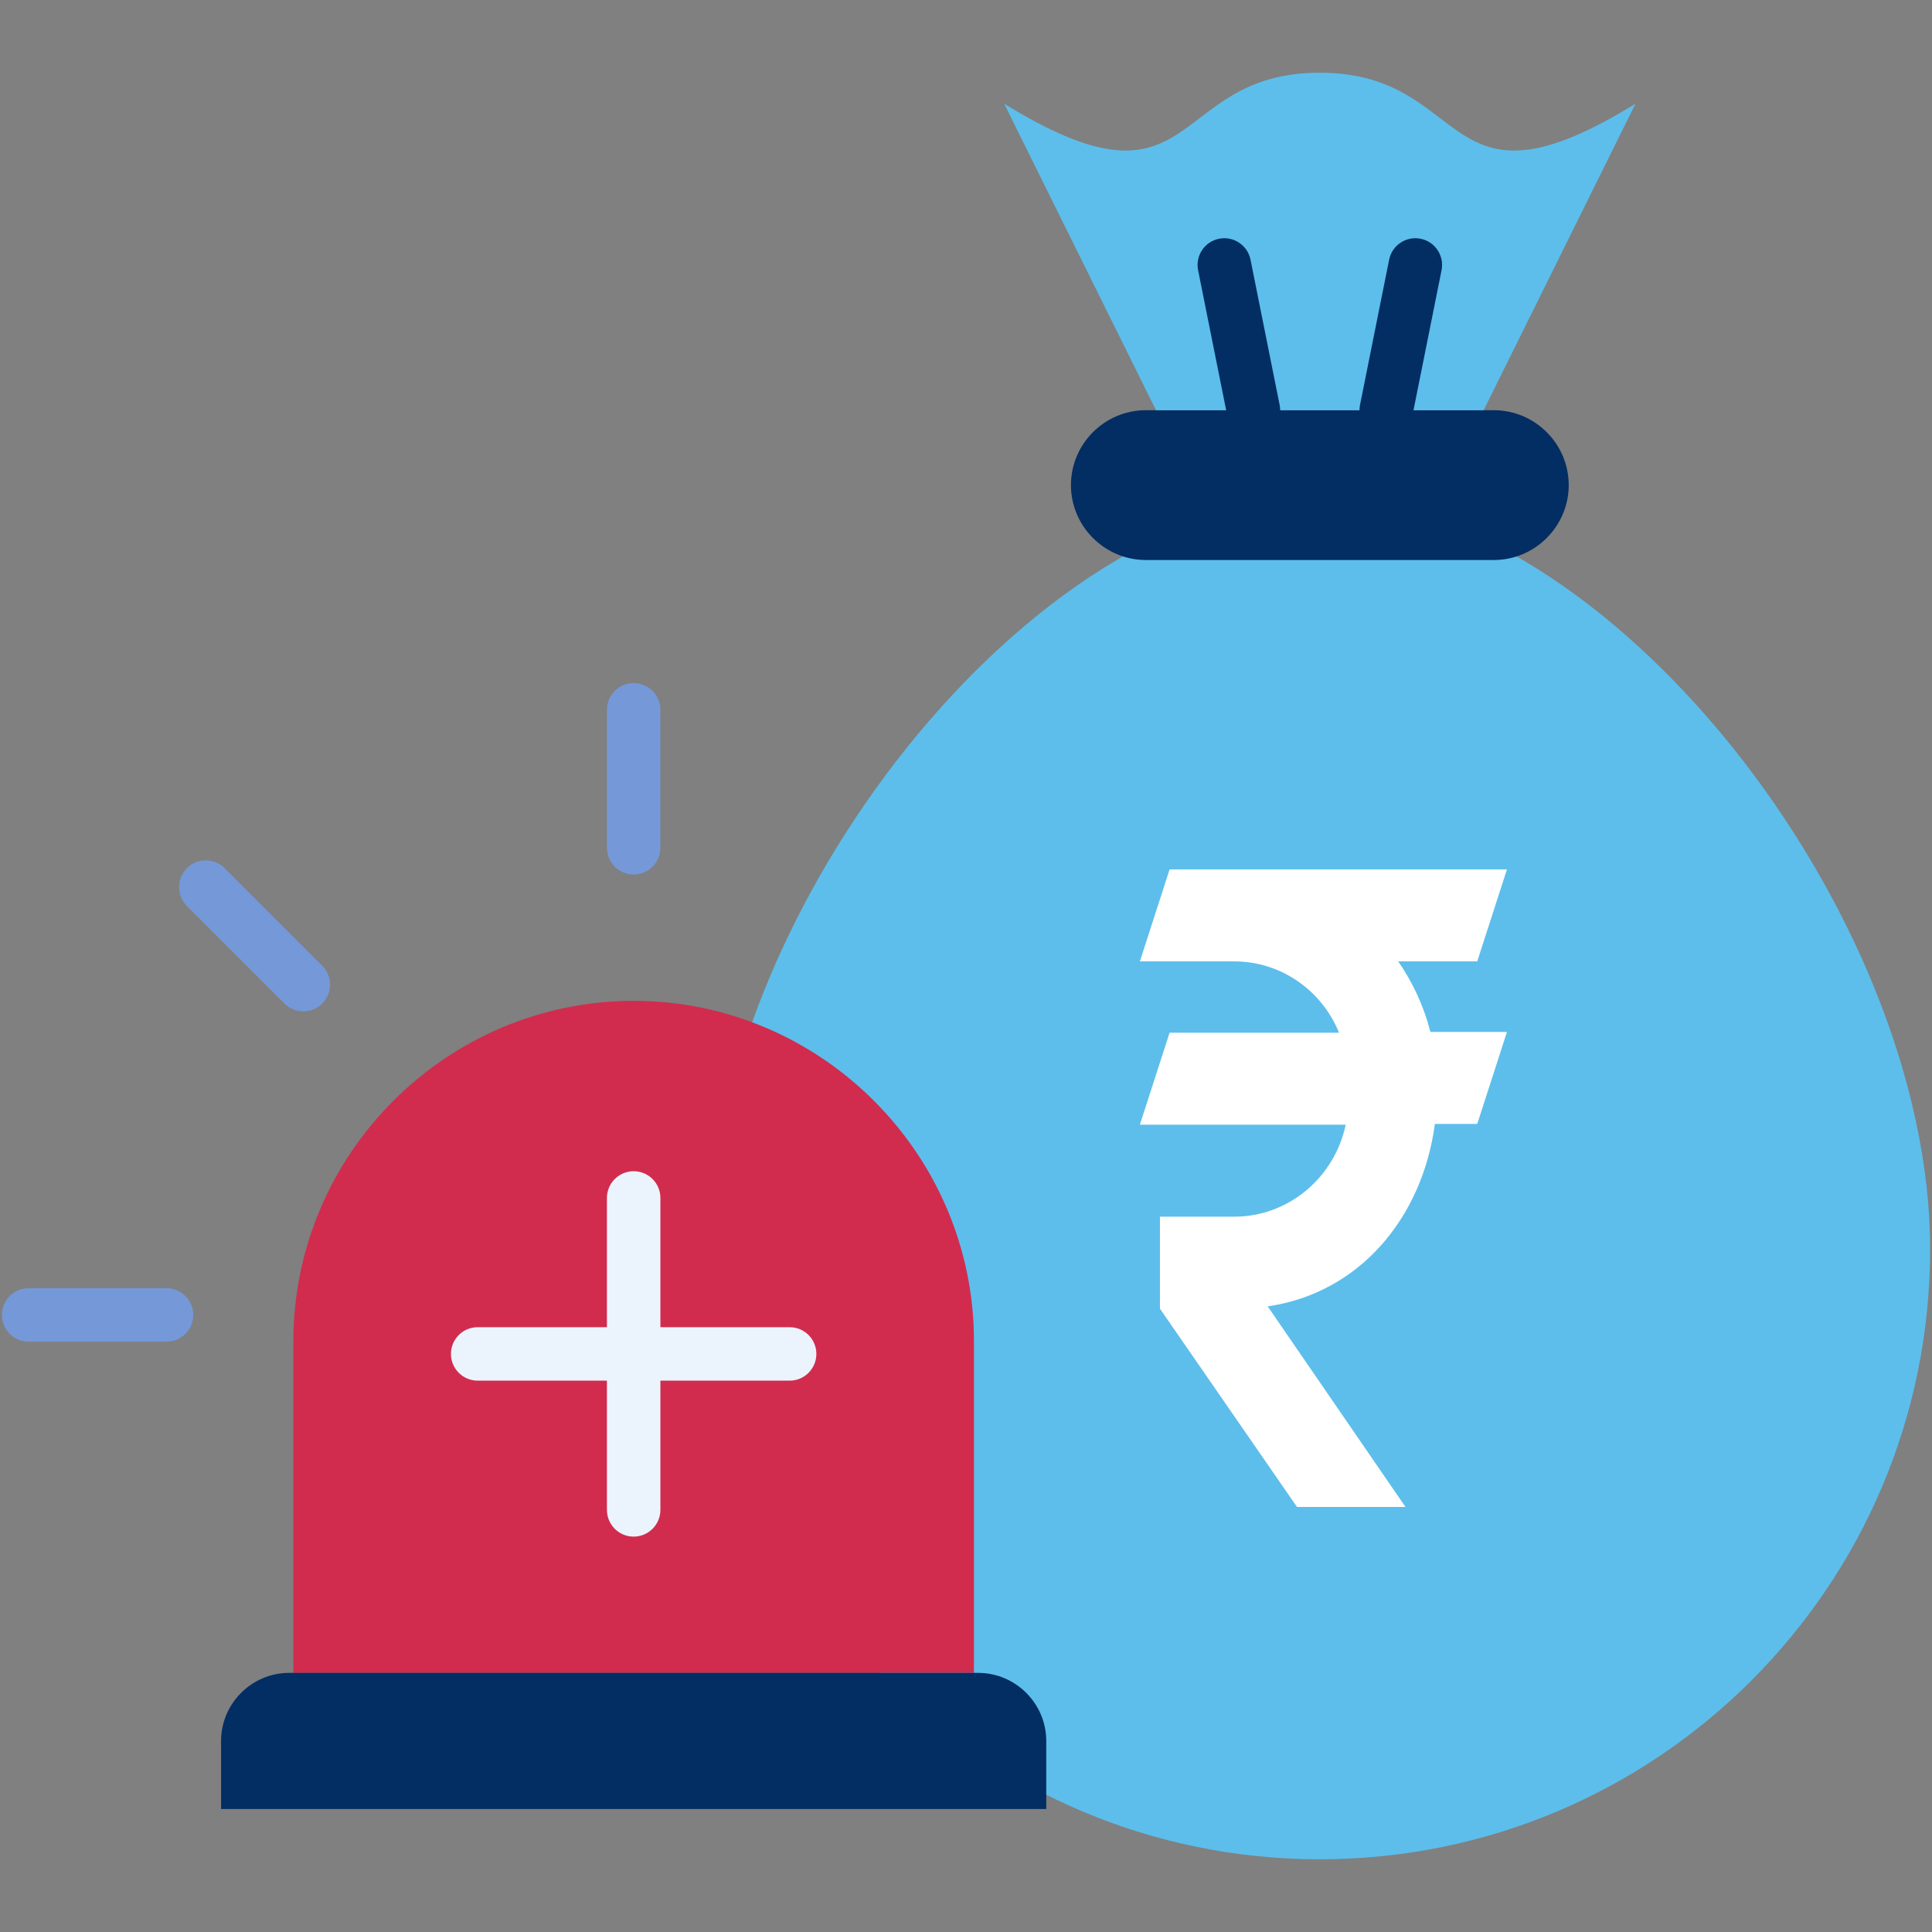
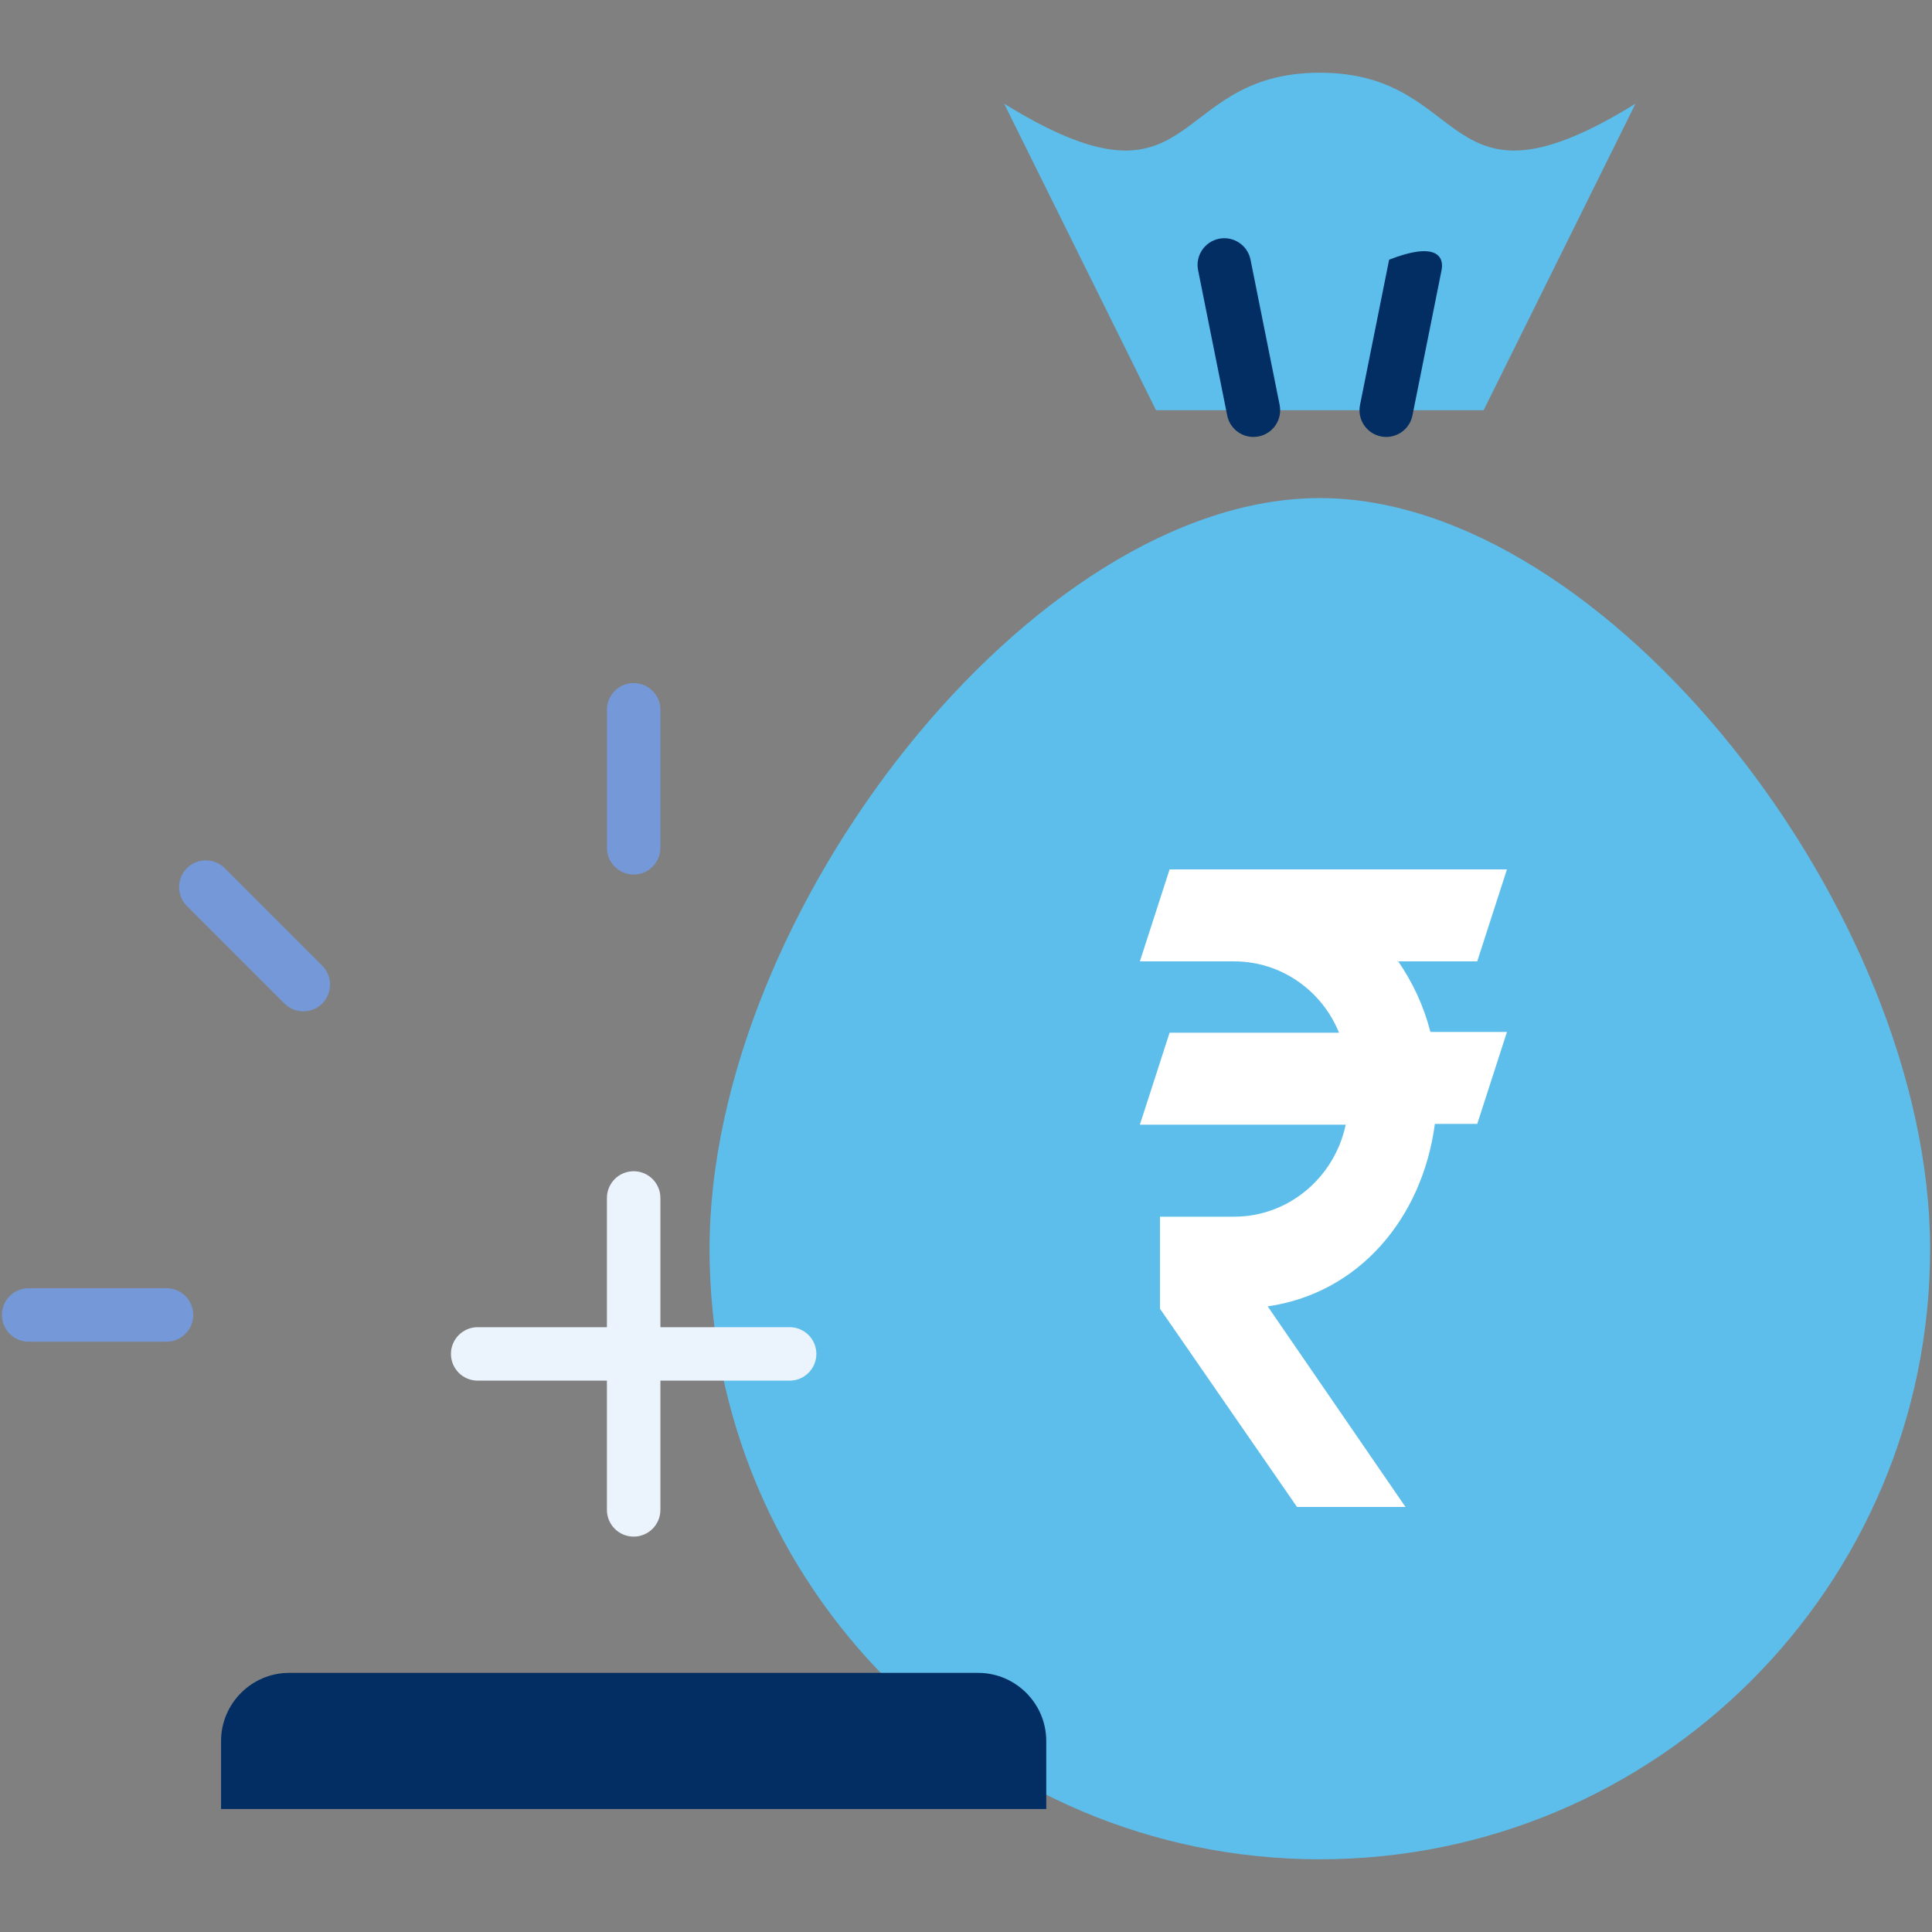
<svg xmlns="http://www.w3.org/2000/svg" width="100" height="100" viewBox="0 0 100 100" fill="none">
  <rect x="0" y="0" width="100" height="100" fill="#808080" stroke="none" />
  <g clip-path="url(#clip0_58186_24)">
    <path fill-rule="evenodd" clip-rule="evenodd" d="M68.311 25.781C83.14 25.781 99.902 47.205 99.902 64.65C99.902 82.096 85.762 96.236 68.311 96.236C50.866 96.236 36.726 82.096 36.726 64.65C36.725 47.205 53.487 25.781 68.311 25.781Z" fill="#5DBEEB" />
-     <path fill-rule="evenodd" clip-rule="evenodd" d="M59.308 21.232H77.32C79.454 21.232 81.197 22.975 81.197 25.109C81.197 27.238 79.454 28.986 77.32 28.986H59.308C57.174 28.986 55.432 27.238 55.432 25.109C55.432 22.975 57.174 21.232 59.308 21.232Z" fill="#032E63" />
    <path fill-rule="evenodd" clip-rule="evenodd" d="M59.835 21.232H68.311H76.793L84.653 5.367C74.49 11.641 76.238 3.764 68.311 3.764C60.389 3.764 62.137 11.641 51.975 5.367L59.835 21.232Z" fill="#5DBEEB" />
-     <path d="M71.752 22.616C71.662 22.616 71.571 22.608 71.479 22.589C70.73 22.439 70.244 21.71 70.394 20.961L71.901 13.442C72.051 12.693 72.781 12.208 73.53 12.357C74.279 12.507 74.765 13.237 74.615 13.986L73.108 21.504C72.976 22.162 72.398 22.616 71.752 22.616ZM64.875 22.616C64.23 22.616 63.652 22.162 63.52 21.504L62.013 13.986C61.863 13.237 62.349 12.507 63.098 12.357C63.848 12.208 64.577 12.693 64.727 13.442L66.234 20.961C66.384 21.71 65.898 22.439 65.149 22.589C65.057 22.607 64.966 22.616 64.875 22.616Z" fill="#032E63" />
+     <path d="M71.752 22.616C71.662 22.616 71.571 22.608 71.479 22.589C70.73 22.439 70.244 21.71 70.394 20.961L71.901 13.442C74.279 12.507 74.765 13.237 74.615 13.986L73.108 21.504C72.976 22.162 72.398 22.616 71.752 22.616ZM64.875 22.616C64.23 22.616 63.652 22.162 63.52 21.504L62.013 13.986C61.863 13.237 62.349 12.507 63.098 12.357C63.848 12.208 64.577 12.693 64.727 13.442L66.234 20.961C66.384 21.71 65.898 22.439 65.149 22.589C65.057 22.607 64.966 22.616 64.875 22.616Z" fill="#032E63" />
    <path fill-rule="evenodd" clip-rule="evenodd" d="M72.346 49.722C73.115 50.833 73.692 52.063 74.038 53.412H78L76.462 58.174H74.269C73.615 63.094 70.308 66.943 65.615 67.617L72.748 78H67.133L60.039 67.737V62.975H63.885C66.692 62.975 69.077 60.951 69.654 58.213H59L60.538 53.452H69.307C68.423 51.269 66.307 49.761 63.884 49.761H59L60.538 45H77.999L76.461 49.761H72.346L72.346 49.722Z" fill="white" />
-     <path fill-rule="evenodd" clip-rule="evenodd" d="M32.798 51.804C42.485 51.804 50.412 59.731 50.412 69.417V86.588H15.185V69.417C15.185 59.731 23.112 51.804 32.798 51.804Z" fill="#D12C4E" />
    <path fill-rule="evenodd" clip-rule="evenodd" d="M14.966 86.588H50.63C52.569 86.588 54.154 88.174 54.154 90.112V93.636H11.442V90.112C11.442 88.174 13.028 86.588 14.966 86.588Z" fill="#032E63" />
    <path d="M42.255 70.079C42.255 70.843 41.635 71.462 40.871 71.462H34.182V78.151C34.182 78.916 33.562 79.535 32.798 79.535C32.034 79.535 31.414 78.916 31.414 78.151V71.462H24.725C23.961 71.462 23.341 70.843 23.341 70.079C23.341 69.314 23.961 68.695 24.725 68.695H31.414V62.006C31.414 61.242 32.034 60.622 32.798 60.622C33.562 60.622 34.182 61.242 34.182 62.006V68.695H40.871C41.635 68.695 42.255 69.314 42.255 70.079Z" fill="#EBF4FD" />
    <path d="M34.182 36.739V43.882C34.182 44.647 33.562 45.266 32.798 45.266C32.034 45.266 31.415 44.647 31.415 43.882V36.739C31.415 35.975 32.034 35.355 32.798 35.355C33.562 35.355 34.182 35.975 34.182 36.739ZM8.619 66.678H1.481C0.717 66.678 0.098 67.297 0.098 68.061C0.098 68.826 0.717 69.445 1.481 69.445H8.619C9.383 69.445 10.002 68.826 10.002 68.061C10.002 67.297 9.383 66.678 8.619 66.678ZM11.631 44.937C11.09 44.397 10.214 44.397 9.674 44.937C9.134 45.478 9.134 46.354 9.674 46.894L14.722 51.942C14.992 52.212 15.346 52.347 15.7 52.347C16.054 52.347 16.408 52.212 16.679 51.942C17.219 51.402 17.219 50.525 16.679 49.985L11.631 44.937Z" fill="#7598D8" />
  </g>
  <defs>
    <clipPath id="clip0_58186_24">
      <rect width="100" height="100" fill="white" />
    </clipPath>
  </defs>
</svg>